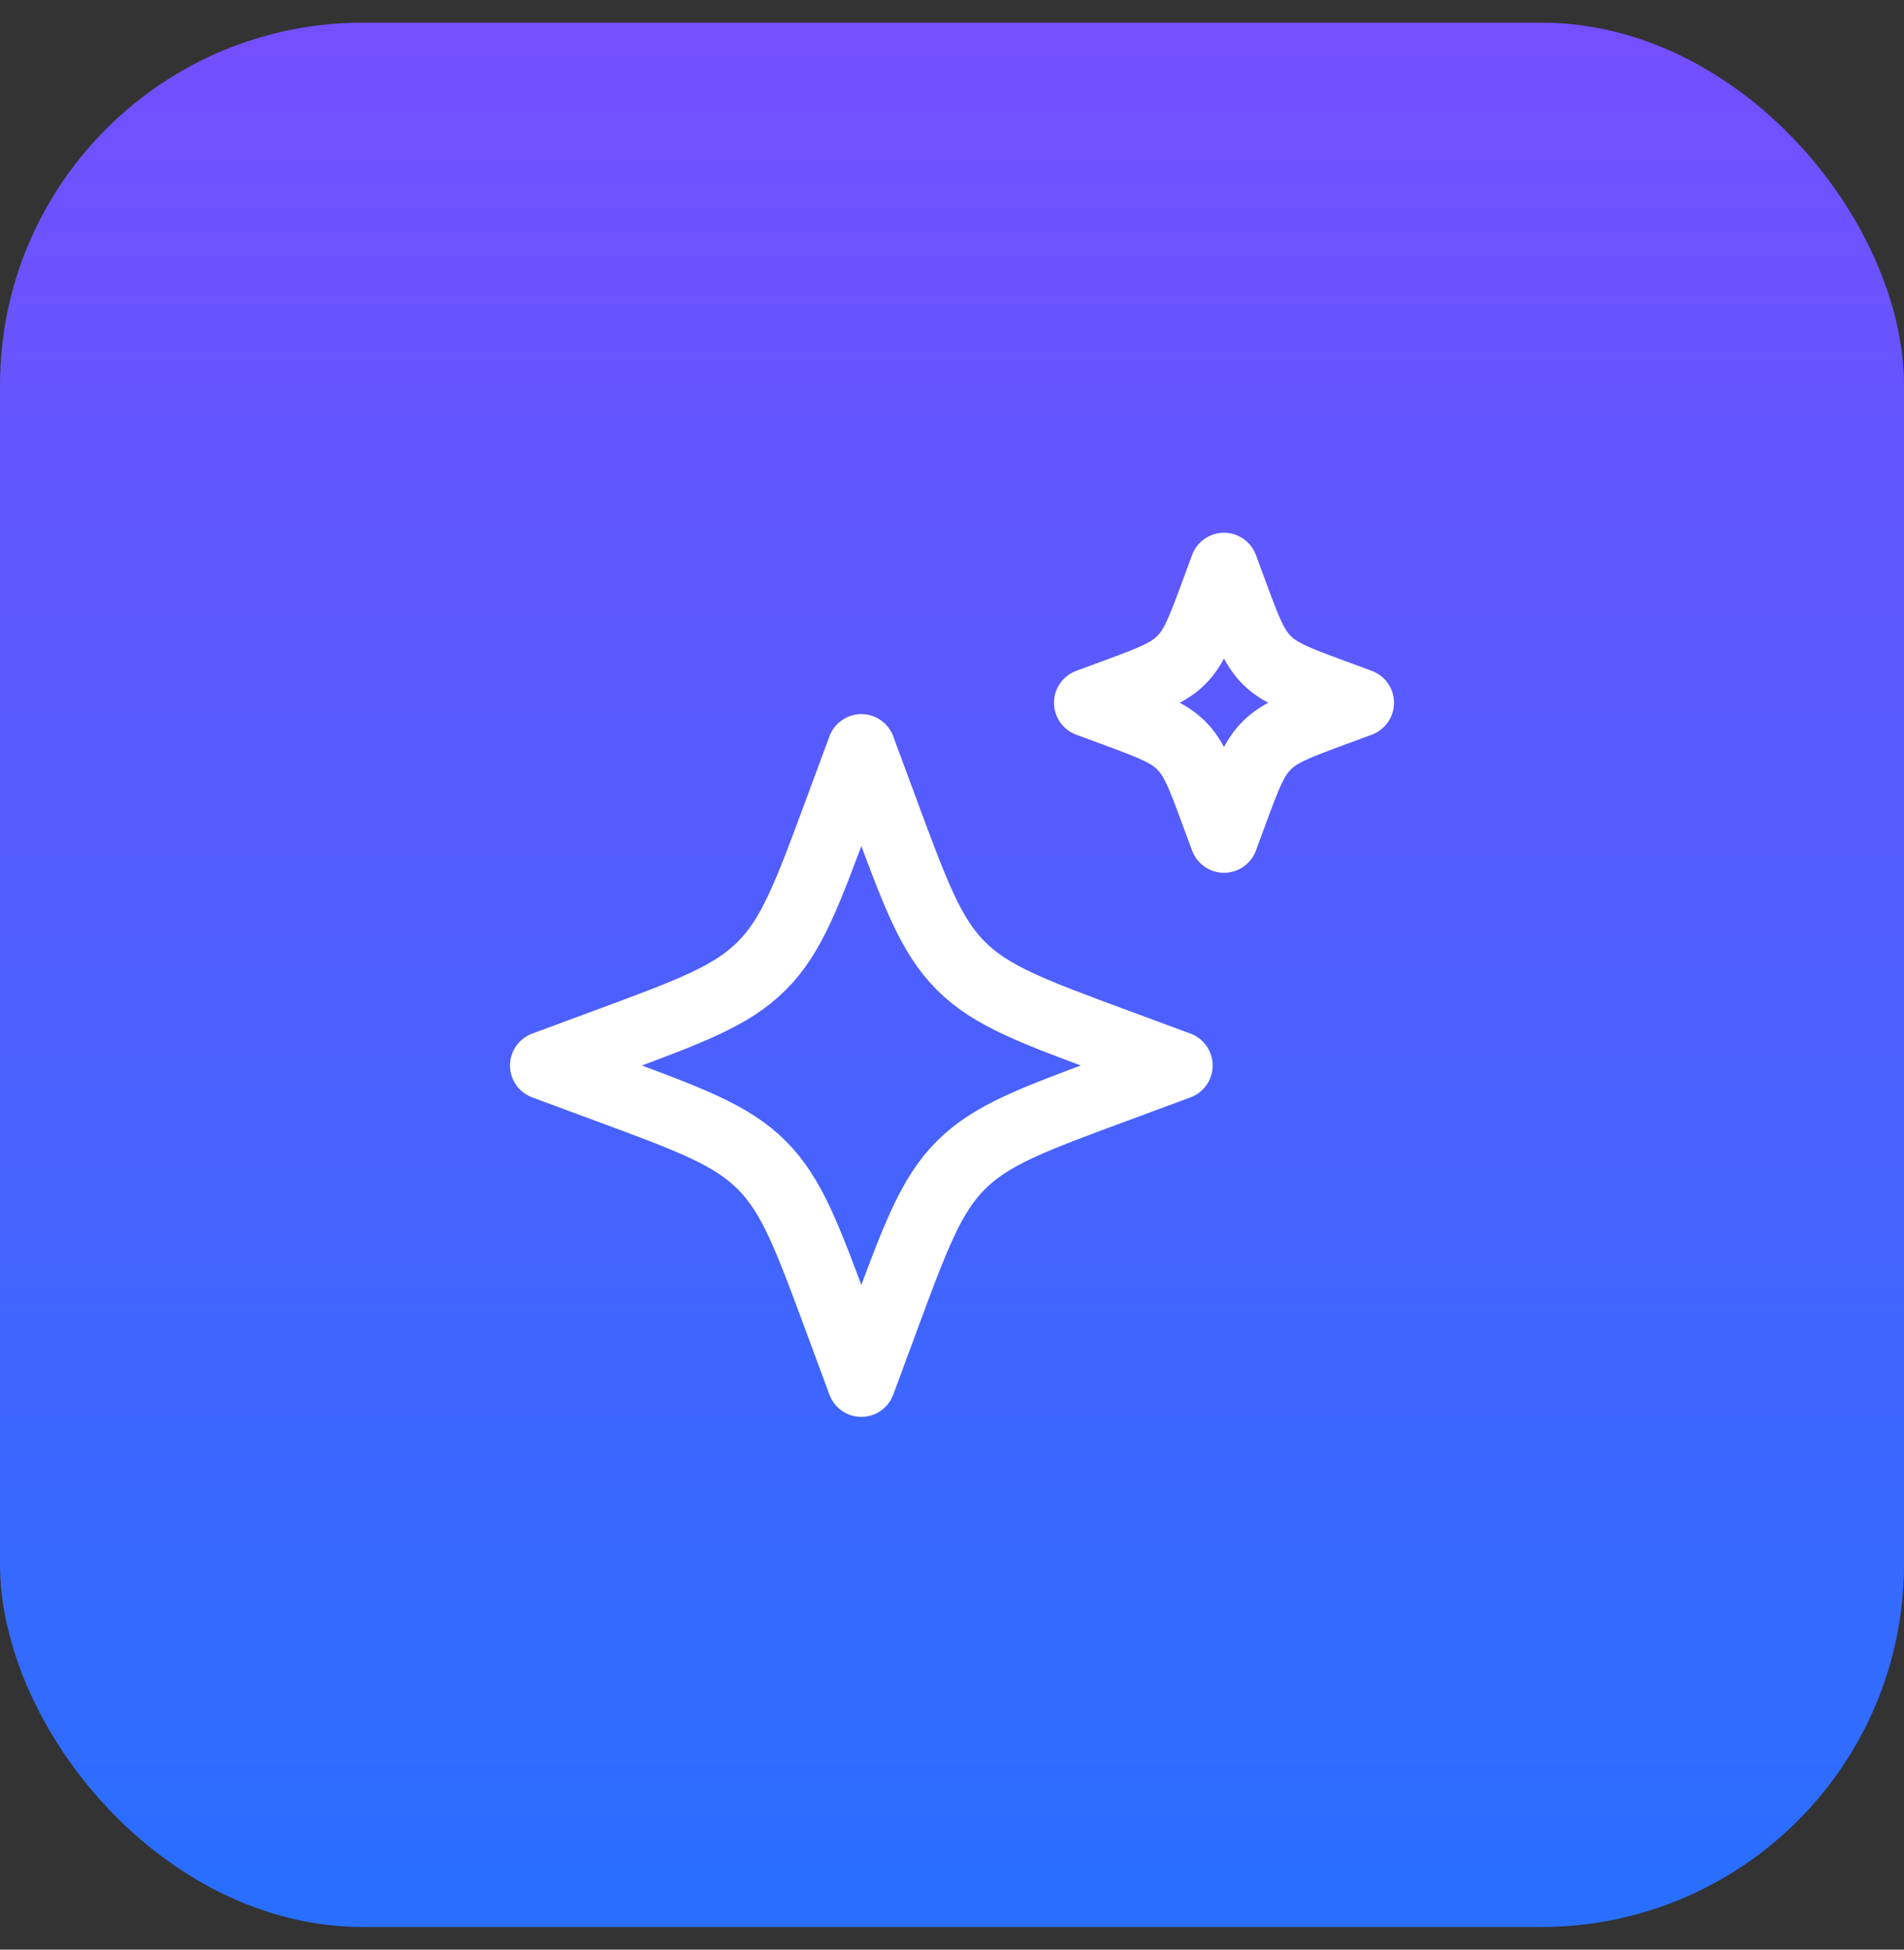
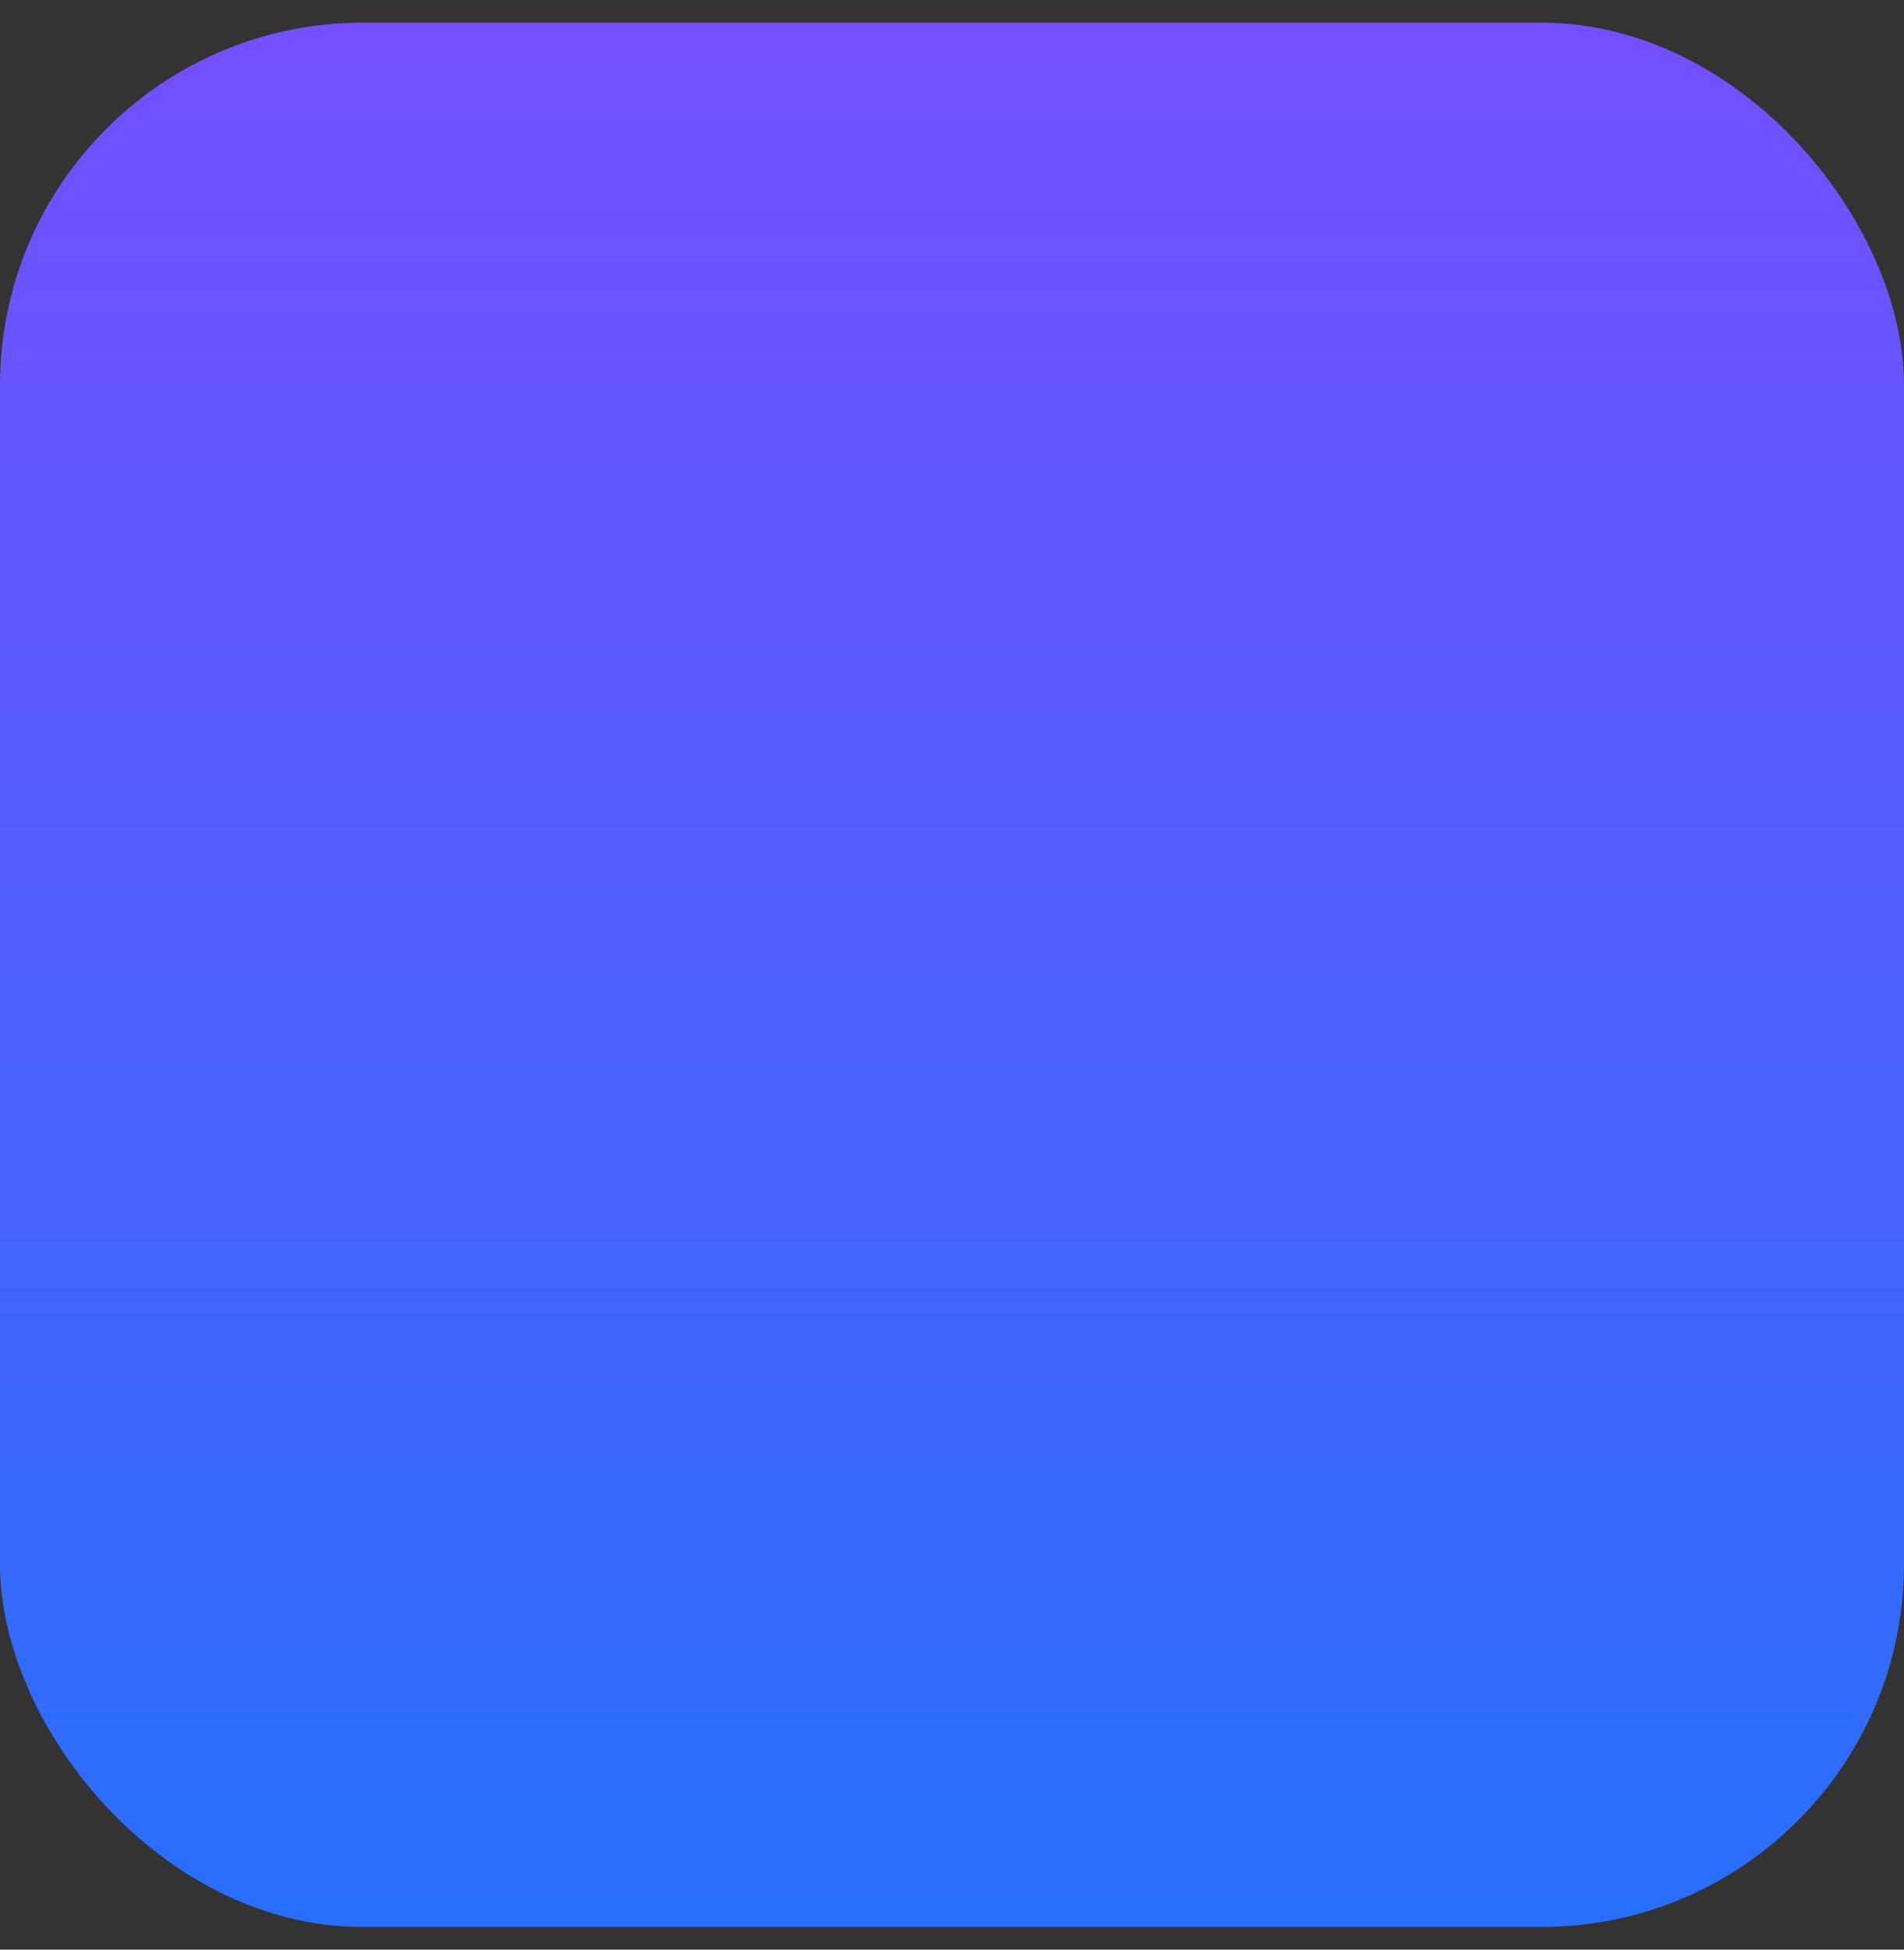
<svg xmlns="http://www.w3.org/2000/svg" width="42" height="43" viewBox="0 0 42 43" fill="none">
  <rect x="0" y="0" width="42" height="43" fill="#333333" stroke="none" />
  <rect y="0.5" width="42" height="42" rx="8" fill="url(#paint0_linear_42_6770)" />
-   <path d="M19 16.5L18.484 17.894C17.808 19.722 17.47 20.636 16.803 21.303C16.136 21.97 15.222 22.308 13.394 22.984L12 23.5L13.394 24.016C15.222 24.692 16.136 25.03 16.803 25.697C17.47 26.364 17.808 27.278 18.484 29.106L19 30.5L19.516 29.106C20.192 27.278 20.53 26.364 21.197 25.697C21.864 25.03 22.778 24.692 24.606 24.016L26 23.5L24.606 22.984C22.778 22.308 21.864 21.97 21.197 21.303C20.53 20.636 20.192 19.722 19.516 17.894L19 16.5Z" stroke="white" stroke-width="1.5" stroke-linejoin="round" />
-   <path d="M27 12.5L26.779 13.098C26.489 13.881 26.344 14.273 26.058 14.558C25.773 14.844 25.381 14.989 24.598 15.279L24 15.5L24.598 15.721C25.381 16.011 25.773 16.156 26.058 16.442C26.344 16.727 26.489 17.119 26.779 17.902L27 18.5L27.221 17.902C27.511 17.119 27.656 16.727 27.942 16.442C28.227 16.156 28.619 16.011 29.402 15.721L30 15.5L29.402 15.279C28.619 14.989 28.227 14.844 27.942 14.558C27.656 14.273 27.511 13.881 27.221 13.098L27 12.5Z" stroke="white" stroke-width="1.5" stroke-linejoin="round" />
  <defs>
    <linearGradient id="paint0_linear_42_6770" x1="21" y1="0.5" x2="21" y2="42.5" gradientUnits="userSpaceOnUse">
      <stop stop-color="#744FFF" />
      <stop offset="1" stop-color="#286FFF" />
    </linearGradient>
  </defs>
</svg>